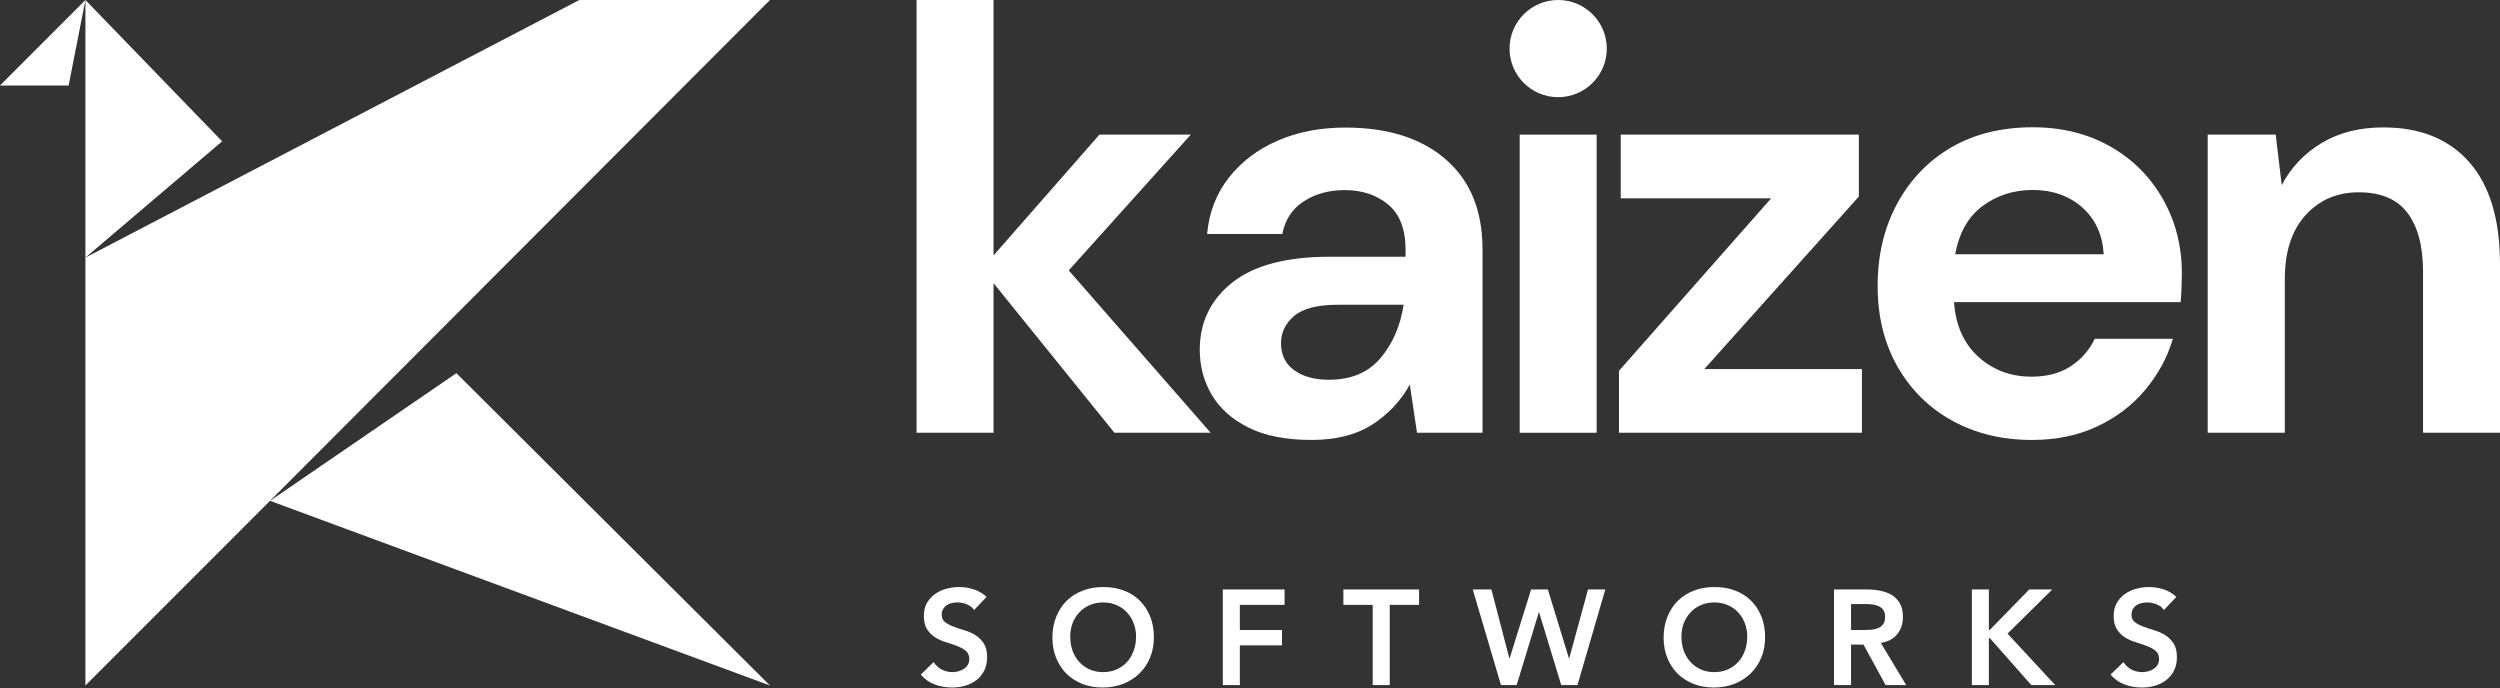
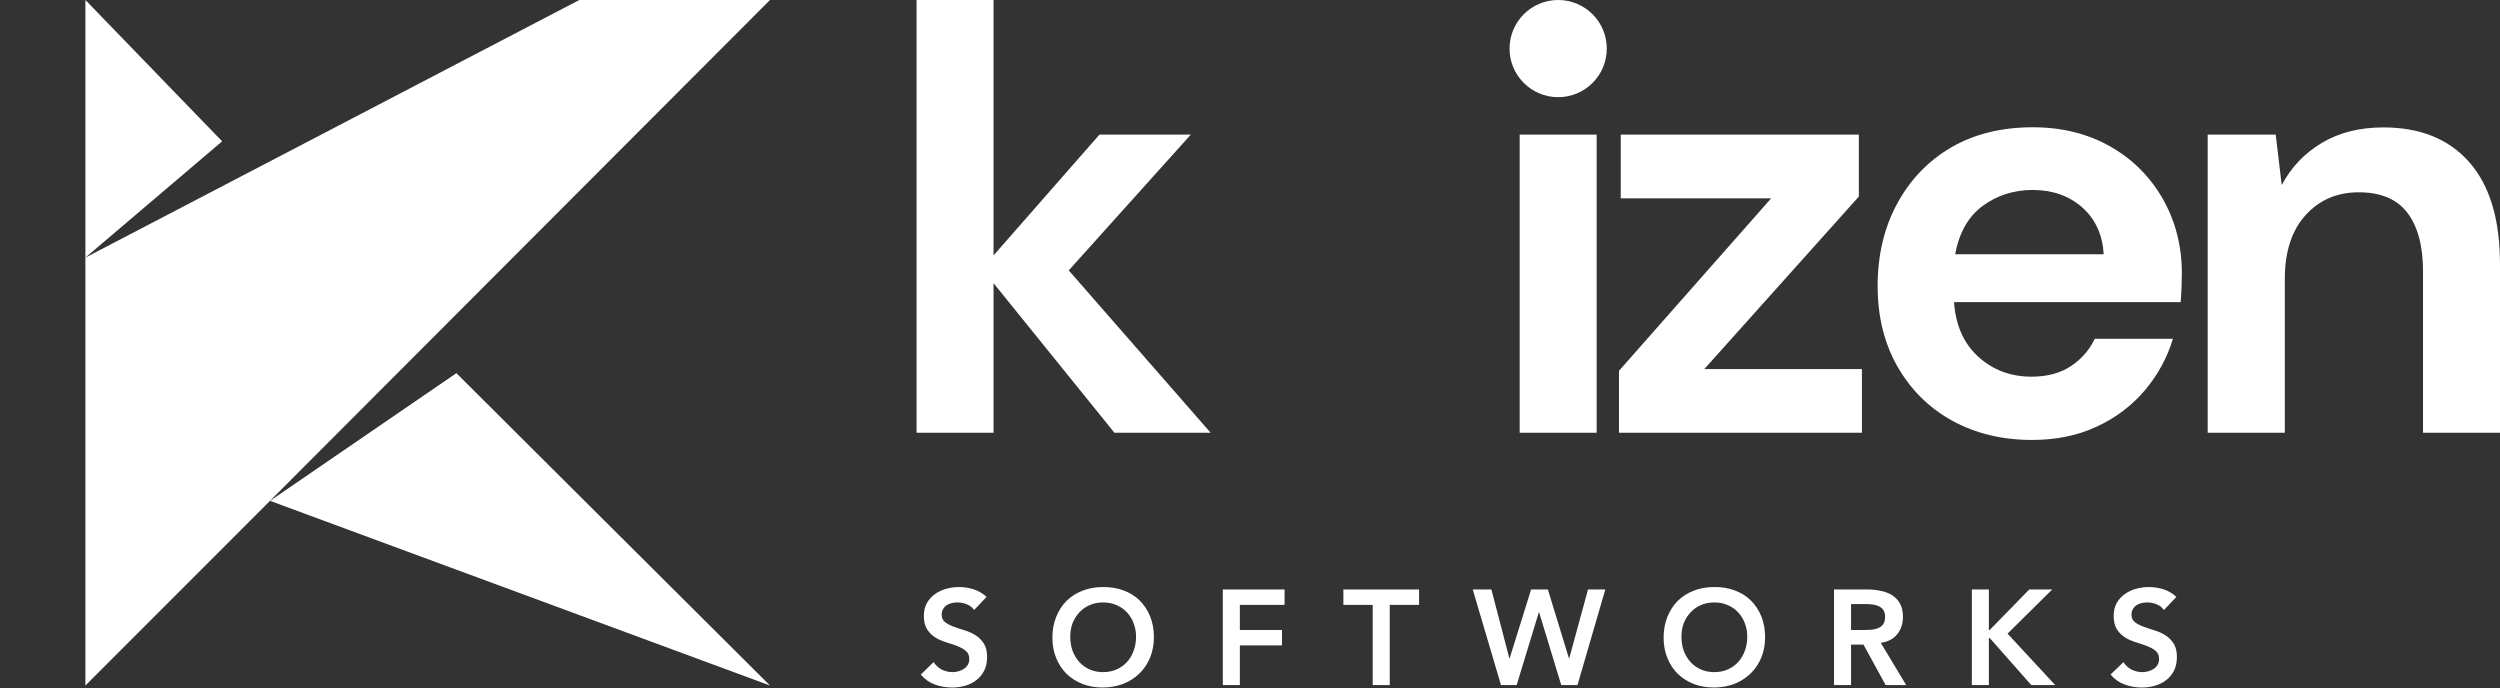
<svg xmlns="http://www.w3.org/2000/svg" width="650" height="179" viewBox="0 0 650 179" fill="none">
  <rect x="0" y="0" width="650" height="179" fill="#333333" stroke="none" />
  <g clip-path="url(#clip0_141_5163)">
    <path d="M22.204 0V66.974L57.757 36.743L22.204 0Z" fill="white" />
    <path d="M200.192 178.236L70.206 130.218L118.659 97.023L200.192 178.236Z" fill="white" />
-     <path d="M22.204 0L0 22.235H17.844L22.204 0Z" fill="white" />
    <path d="M22.204 178.237L66.657 133.767L200.193 0H150.617L22.204 66.974V178.237Z" fill="white" />
    <path d="M238.308 112.514V0H258.32V66.409L285.855 34.998H309.609L277.873 70.302L314.765 112.514H289.75L258.32 73.623V112.514H238.308Z" fill="white" />
-     <path d="M341.04 114.384C334.357 114.384 328.896 113.315 324.619 111.178C320.341 109.04 317.171 106.216 315.071 102.667C312.97 99.117 311.939 95.224 311.939 90.95C311.939 83.774 314.765 77.935 320.379 73.469C325.993 69.004 334.433 66.752 345.7 66.752H365.444V64.882C365.444 59.577 363.916 55.646 360.899 53.165C357.882 50.646 354.101 49.425 349.633 49.425C345.585 49.425 342.033 50.379 339.016 52.325C335.999 54.272 334.128 57.096 333.402 60.836H313.849C314.345 55.226 316.255 50.303 319.539 46.142C322.824 41.982 327.063 38.776 332.295 36.525C337.527 34.273 343.332 33.166 349.786 33.166C360.823 33.166 369.53 35.914 375.908 41.448C382.286 46.982 385.455 54.768 385.455 64.882V112.514H368.423L366.552 99.995C364.26 104.155 361.052 107.59 356.928 110.3C352.765 113.01 347.495 114.384 341.04 114.384ZM345.547 98.736C351.275 98.736 355.744 96.865 358.913 93.125C362.083 89.385 364.107 84.728 364.948 79.233H347.915C342.606 79.233 338.787 80.187 336.496 82.133C334.204 84.08 333.059 86.446 333.059 89.232C333.059 92.247 334.204 94.614 336.496 96.255C338.787 97.934 341.804 98.736 345.547 98.736Z" fill="white" />
    <path d="M395.117 112.516V35H415.129V112.516H395.117Z" fill="white" />
    <path d="M420.934 112.516V96.409L460.499 51.564H421.393V35H483.299V51.106L443.123 95.951H484.101V112.516H420.934Z" fill="white" />
    <path d="M528.364 114.386C520.535 114.386 513.622 112.706 507.588 109.386C501.554 106.065 496.818 101.371 493.343 95.302C489.906 89.272 488.187 82.288 488.187 74.349C488.187 66.334 489.868 59.197 493.267 52.938C496.666 46.678 501.325 41.831 507.321 38.32C513.317 34.847 520.382 33.091 528.516 33.091C536.116 33.091 542.838 34.771 548.681 38.091C554.524 41.411 559.069 45.992 562.353 51.755C565.637 57.556 567.28 63.968 567.28 71.067C567.28 72.212 567.241 73.395 567.203 74.654C567.165 75.914 567.051 77.212 566.974 78.547H508.046C508.467 84.578 510.567 89.31 514.386 92.783C518.205 96.218 522.788 97.936 528.211 97.936C532.259 97.936 535.696 97.02 538.446 95.188C541.196 93.356 543.258 90.99 544.633 88.089H564.95C563.499 92.974 561.055 97.44 557.694 101.447C554.295 105.455 550.132 108.622 545.167 110.912C540.203 113.241 534.589 114.386 528.364 114.386ZM528.516 49.388C523.628 49.388 519.274 50.762 515.532 53.51C511.789 56.258 509.383 60.456 508.352 66.105H546.962C546.657 60.991 544.786 56.945 541.348 53.892C537.873 50.877 533.596 49.388 528.516 49.388Z" fill="white" />
    <path d="M574.001 112.513V34.997H591.683L593.249 48.127C595.655 43.547 599.13 39.883 603.637 37.173C608.182 34.463 613.49 33.127 619.677 33.127C629.263 33.127 636.71 36.142 642.018 42.173C647.327 48.203 650 57.057 650 68.736V112.513H629.988V70.607C629.988 63.927 628.613 58.851 625.902 55.302C623.19 51.752 618.989 49.997 613.261 49.997C607.647 49.997 603.026 51.981 599.436 55.951C595.846 59.92 594.051 65.454 594.051 72.515V112.513H574.001Z" fill="white" />
    <path d="M405.123 25.266C412.105 25.266 417.764 19.61 417.764 12.633C417.764 5.656 412.105 0 405.123 0C398.142 0 392.482 5.656 392.482 12.633C392.482 19.61 398.142 25.266 405.123 25.266Z" fill="white" />
    <path d="M253.275 158.6C252.807 157.921 252.174 157.43 251.378 157.125C250.605 156.797 249.785 156.634 248.919 156.634C248.403 156.634 247.9 156.692 247.408 156.809C246.939 156.926 246.506 157.113 246.108 157.371C245.733 157.628 245.428 157.968 245.194 158.389C244.96 158.787 244.843 159.267 244.843 159.829C244.843 160.672 245.136 161.315 245.721 161.76C246.307 162.205 247.033 162.591 247.9 162.919C248.766 163.246 249.715 163.562 250.746 163.867C251.776 164.171 252.725 164.593 253.592 165.131C254.458 165.669 255.184 166.383 255.77 167.273C256.356 168.162 256.648 169.345 256.648 170.819C256.648 172.154 256.402 173.324 255.911 174.331C255.419 175.314 254.751 176.133 253.908 176.789C253.088 177.444 252.127 177.936 251.027 178.263C249.926 178.591 248.766 178.755 247.548 178.755C246.002 178.755 244.515 178.497 243.086 177.982C241.657 177.467 240.427 176.601 239.397 175.384L242.735 172.154C243.273 172.973 243.976 173.617 244.843 174.085C245.733 174.53 246.67 174.752 247.654 174.752C248.169 174.752 248.684 174.682 249.2 174.541C249.715 174.401 250.184 174.19 250.605 173.909C251.027 173.628 251.366 173.277 251.624 172.856C251.882 172.411 252.011 171.908 252.011 171.346C252.011 170.433 251.718 169.731 251.132 169.239C250.546 168.748 249.82 168.338 248.954 168.01C248.087 167.659 247.138 167.331 246.108 167.027C245.077 166.723 244.128 166.313 243.262 165.798C242.395 165.26 241.669 164.557 241.084 163.691C240.498 162.802 240.205 161.62 240.205 160.145C240.205 158.857 240.463 157.746 240.978 156.809C241.517 155.873 242.208 155.1 243.051 154.492C243.918 153.86 244.901 153.392 246.003 153.087C247.103 152.783 248.227 152.631 249.375 152.631C250.687 152.631 251.952 152.83 253.17 153.228C254.411 153.625 255.524 154.281 256.508 155.194L253.275 158.6Z" fill="white" />
    <path d="M273.626 165.798C273.626 163.808 273.954 162.006 274.61 160.391C275.266 158.752 276.168 157.359 277.316 156.212C278.486 155.065 279.869 154.187 281.461 153.579C283.078 152.947 284.846 152.631 286.767 152.631C288.711 152.607 290.491 152.9 292.107 153.509C293.724 154.094 295.117 154.96 296.289 156.107C297.459 157.254 298.373 158.635 299.029 160.25C299.685 161.866 300.013 163.668 300.013 165.658C300.013 167.601 299.685 169.368 299.029 170.96C298.373 172.551 297.459 173.921 296.289 175.068C295.117 176.215 293.724 177.116 292.107 177.772C290.491 178.404 288.711 178.731 286.767 178.755C284.846 178.755 283.078 178.45 281.461 177.842C279.869 177.21 278.486 176.332 277.316 175.209C276.168 174.061 275.266 172.692 274.61 171.1C273.954 169.508 273.626 167.741 273.626 165.798ZM278.264 165.517C278.264 166.852 278.463 168.081 278.861 169.204C279.283 170.328 279.869 171.299 280.618 172.119C281.368 172.938 282.258 173.582 283.289 174.05C284.343 174.518 285.513 174.752 286.802 174.752C288.09 174.752 289.261 174.518 290.316 174.05C291.37 173.582 292.271 172.938 293.021 172.119C293.77 171.299 294.344 170.328 294.743 169.204C295.164 168.081 295.375 166.852 295.375 165.517C295.375 164.277 295.164 163.118 294.743 162.041C294.344 160.964 293.77 160.028 293.021 159.232C292.271 158.413 291.37 157.781 290.316 157.336C289.261 156.868 288.09 156.634 286.802 156.634C285.513 156.634 284.343 156.868 283.289 157.336C282.258 157.781 281.368 158.413 280.618 159.232C279.869 160.028 279.283 160.964 278.861 162.041C278.463 163.118 278.264 164.277 278.264 165.517Z" fill="white" />
    <path d="M317.932 153.263H333.989V157.266H322.359V163.797H333.321V167.8H322.359V178.123H317.932V153.263Z" fill="white" />
    <path d="M356.905 157.266H349.28V153.263H368.956V157.266H361.332V178.123H356.905V157.266Z" fill="white" />
    <path d="M382.912 153.263H387.762L392.433 171.171H392.505L398.089 153.263H402.446L407.927 171.171H407.999L412.884 153.263H417.379L410.142 178.123H405.925L400.162 159.197H400.094L394.331 178.123H390.256L382.912 153.263Z" fill="white" />
    <path d="M432.54 165.798C432.54 163.808 432.865 162.006 433.522 160.391C434.179 158.752 435.08 157.359 436.229 156.212C437.398 155.065 438.781 154.187 440.373 153.579C441.989 152.947 443.757 152.631 445.678 152.631C447.622 152.607 449.405 152.9 451.021 153.509C452.636 154.094 454.03 154.96 455.202 156.107C456.371 157.254 457.284 158.635 457.941 160.25C458.598 161.866 458.926 163.668 458.926 165.658C458.926 167.601 458.598 169.368 457.941 170.96C457.284 172.551 456.371 173.921 455.202 175.068C454.03 176.215 452.636 177.116 451.021 177.772C449.405 178.404 447.622 178.731 445.678 178.755C443.757 178.755 441.989 178.45 440.373 177.842C438.781 177.21 437.398 176.332 436.229 175.209C435.08 174.061 434.179 172.692 433.522 171.1C432.865 169.508 432.54 167.741 432.54 165.798ZM437.177 165.517C437.177 166.852 437.375 168.081 437.772 169.204C438.196 170.328 438.781 171.299 439.529 172.119C440.281 172.938 441.171 173.582 442.202 174.05C443.257 174.518 444.425 174.752 445.716 174.752C447.003 174.752 448.175 174.518 449.23 174.05C450.284 173.582 451.185 172.938 451.933 172.119C452.682 171.299 453.255 170.328 453.656 169.204C454.076 168.081 454.286 166.852 454.286 165.517C454.286 164.277 454.076 163.118 453.656 162.041C453.255 160.964 452.682 160.028 451.933 159.232C451.185 158.413 450.284 157.781 449.23 157.336C448.175 156.868 447.003 156.634 445.716 156.634C444.425 156.634 443.257 156.868 442.202 157.336C441.171 157.781 440.281 158.413 439.529 159.232C438.781 160.028 438.196 160.964 437.772 162.041C437.375 163.118 437.177 164.277 437.177 165.517Z" fill="white" />
    <path d="M476.845 153.263H485.487C486.683 153.263 487.828 153.38 488.932 153.614C490.055 153.825 491.052 154.199 491.919 154.738C492.785 155.276 493.477 156.002 493.989 156.915C494.504 157.828 494.764 158.986 494.764 160.391C494.764 162.193 494.26 163.703 493.251 164.92C492.27 166.138 490.853 166.875 489.001 167.133L495.608 178.123H490.265L484.502 167.589H481.271V178.123H476.845V153.263ZM484.716 163.797C485.346 163.797 485.98 163.773 486.61 163.727C487.244 163.656 487.817 163.516 488.333 163.305C488.871 163.071 489.306 162.732 489.635 162.287C489.963 161.819 490.124 161.175 490.124 160.356C490.124 159.63 489.975 159.045 489.669 158.6C489.364 158.155 488.966 157.828 488.474 157.617C487.981 157.383 487.431 157.231 486.824 157.16C486.236 157.09 485.663 157.055 485.102 157.055H481.271V163.797H484.716Z" fill="white" />
    <path d="M512.679 153.263H517.105V163.797H517.315L527.611 153.263H533.584L521.955 164.745L534.356 178.123H528.138L517.35 165.904H517.105V178.123H512.679V153.263Z" fill="white" />
    <path d="M562.624 158.6C562.158 157.921 561.524 157.43 560.726 157.125C559.955 156.797 559.134 156.634 558.267 156.634C557.751 156.634 557.251 156.692 556.758 156.809C556.289 156.926 555.857 157.113 555.456 157.371C555.082 157.628 554.78 157.968 554.543 158.389C554.31 158.787 554.192 159.267 554.192 159.829C554.192 160.672 554.486 161.315 555.07 161.76C555.658 162.205 556.384 162.591 557.251 162.919C558.118 163.246 559.065 163.562 560.096 163.867C561.127 164.171 562.074 164.593 562.941 165.131C563.808 165.669 564.534 166.383 565.118 167.273C565.706 168.162 565.997 169.345 565.997 170.819C565.997 172.154 565.752 173.324 565.259 174.331C564.767 175.314 564.102 176.133 563.258 176.789C562.437 177.444 561.479 177.936 560.375 178.263C559.275 178.591 558.118 178.755 556.9 178.755C555.353 178.755 553.863 178.497 552.435 177.982C551.007 177.467 549.777 176.601 548.746 175.384L552.084 172.154C552.622 172.973 553.325 173.617 554.192 174.085C555.082 174.53 556.021 174.752 557.003 174.752C557.518 174.752 558.034 174.682 558.549 174.541C559.065 174.401 559.535 174.19 559.955 173.909C560.375 173.628 560.715 173.277 560.974 172.856C561.23 172.411 561.36 171.908 561.36 171.346C561.36 170.433 561.066 169.731 560.482 169.239C559.897 168.748 559.172 168.338 558.305 168.01C557.438 167.659 556.487 167.331 555.456 167.027C554.429 166.723 553.478 166.313 552.611 165.798C551.744 165.26 551.018 164.557 550.434 163.691C549.846 162.802 549.556 161.62 549.556 160.145C549.556 158.857 549.811 157.746 550.327 156.809C550.865 155.873 551.557 155.1 552.401 154.492C553.268 153.86 554.253 153.392 555.353 153.087C556.453 152.783 557.576 152.631 558.725 152.631C560.035 152.631 561.303 152.83 562.521 153.228C563.762 153.625 564.874 154.281 565.859 155.194L562.624 158.6Z" fill="white" />
  </g>
  <defs>
    <clipPath id="clip0_141_5163">
      <rect width="650" height="179" fill="white" />
    </clipPath>
  </defs>
</svg>